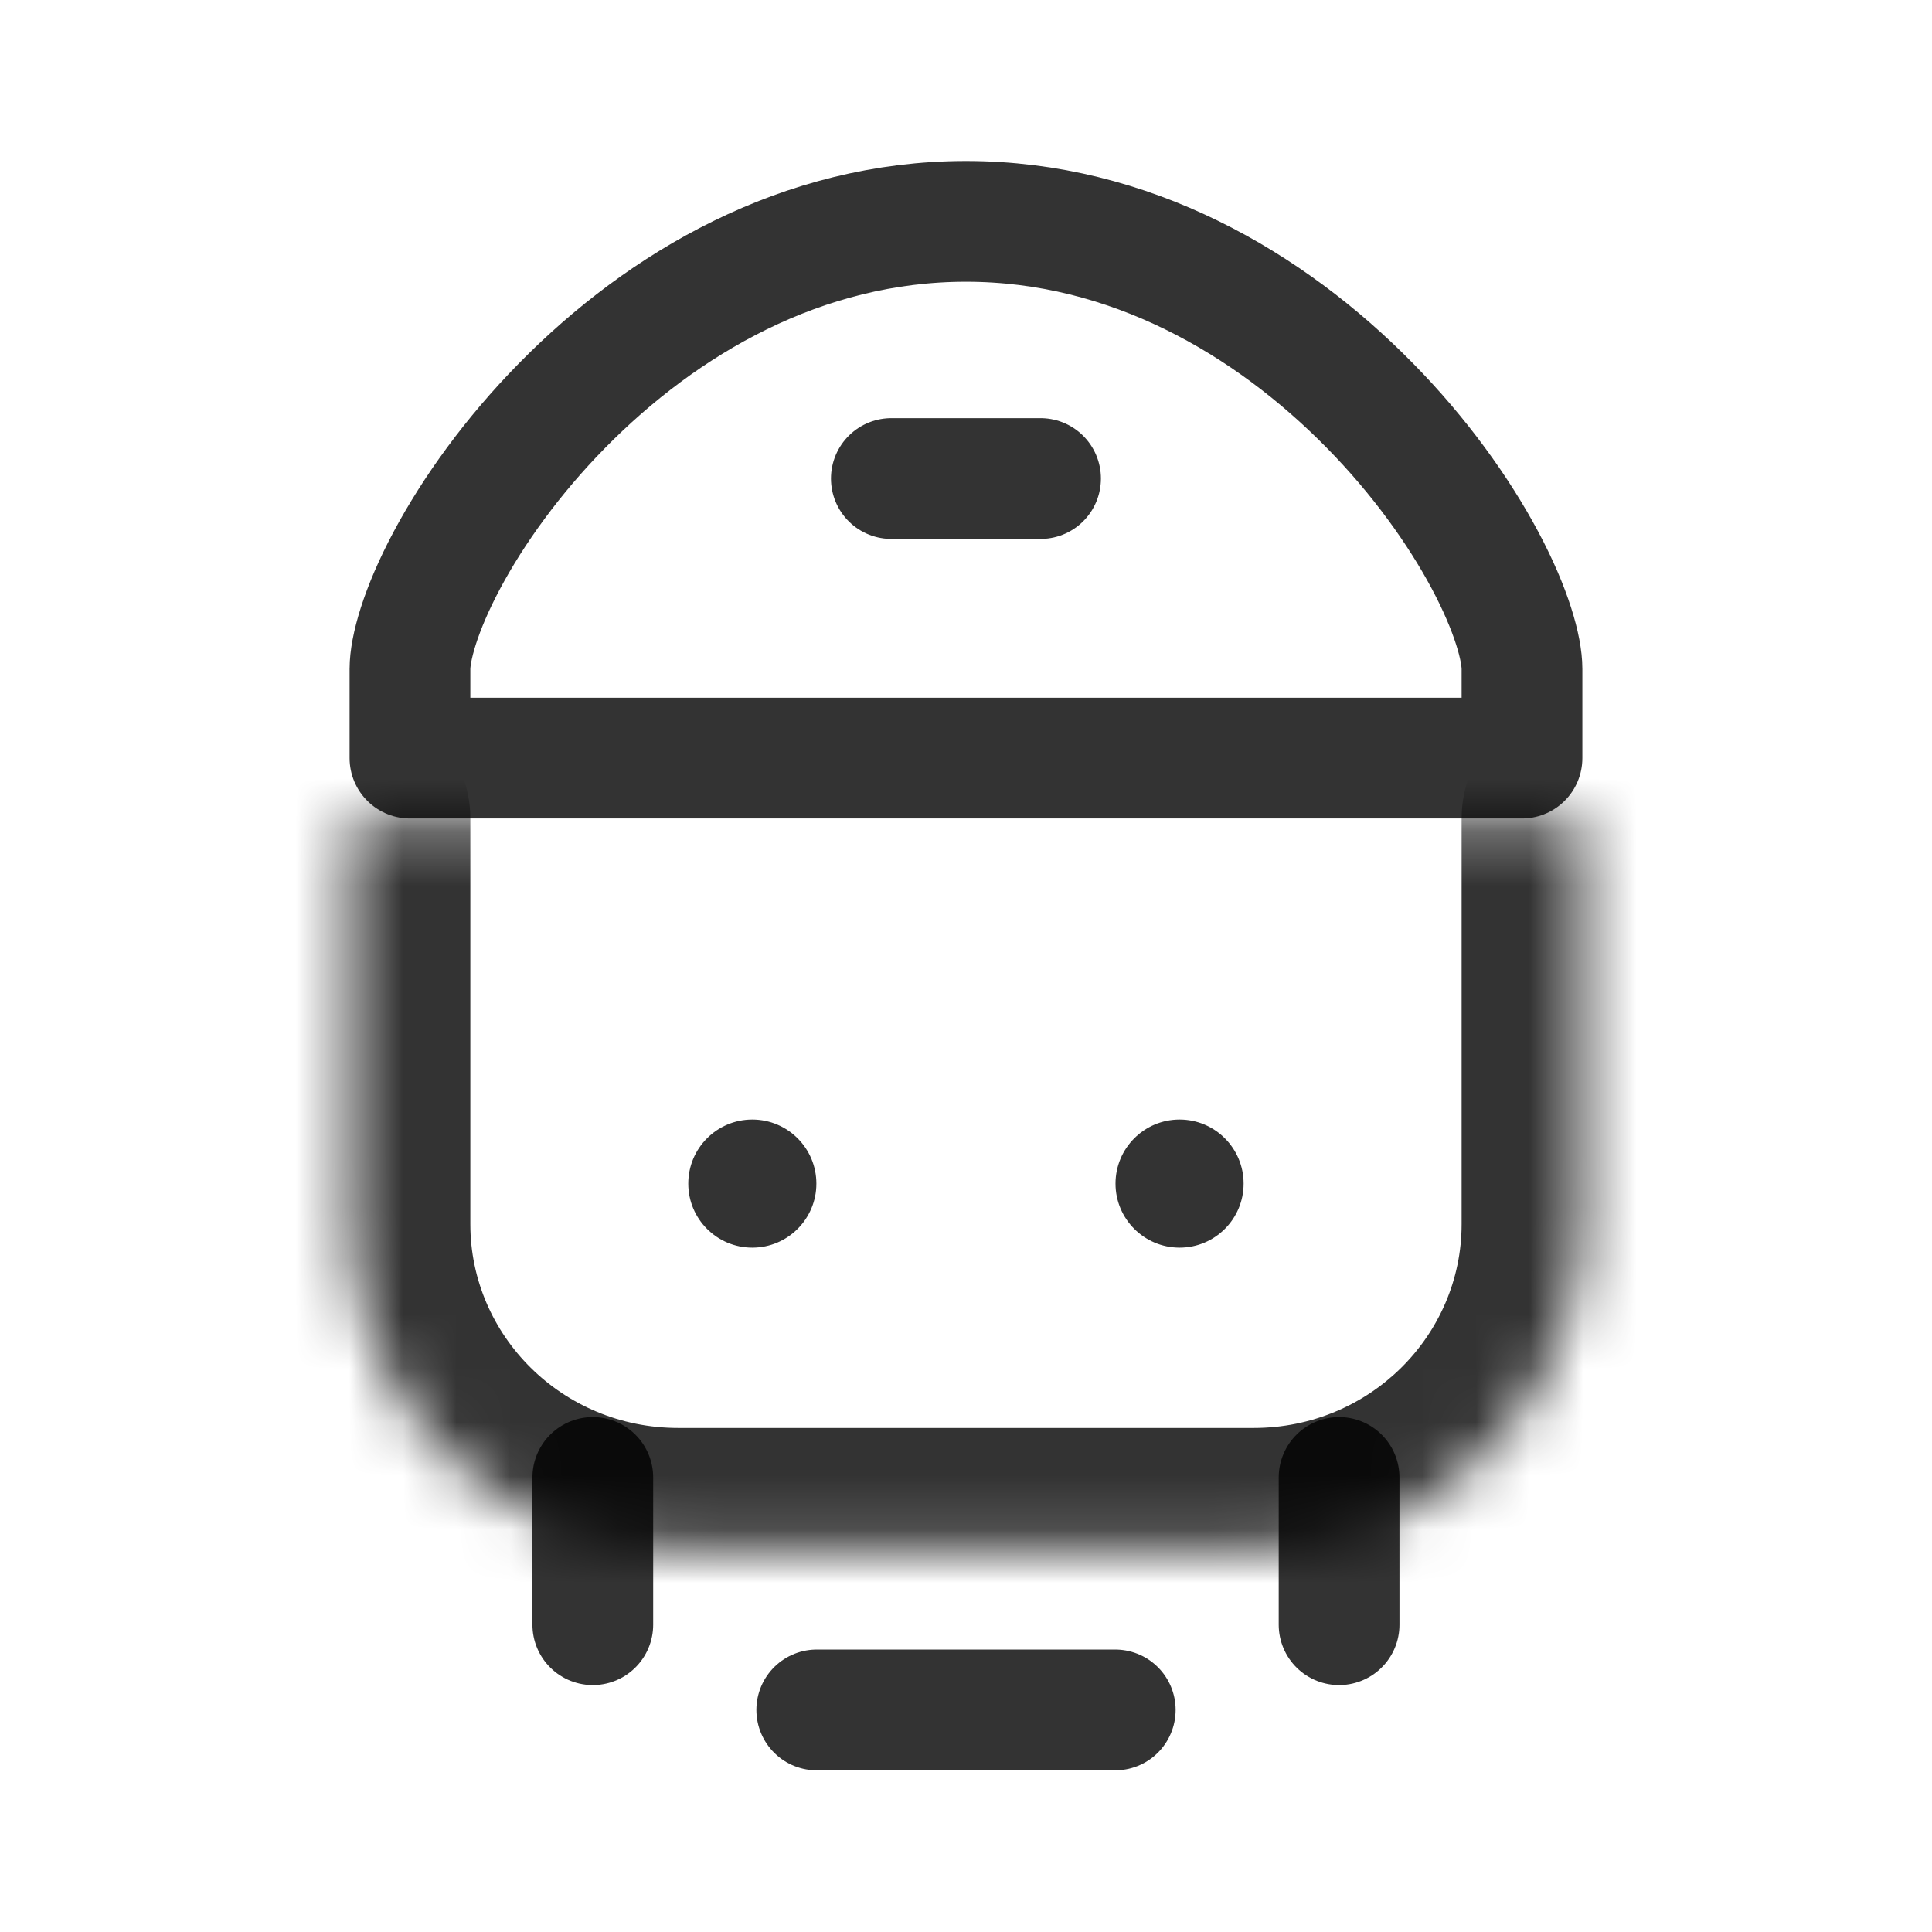
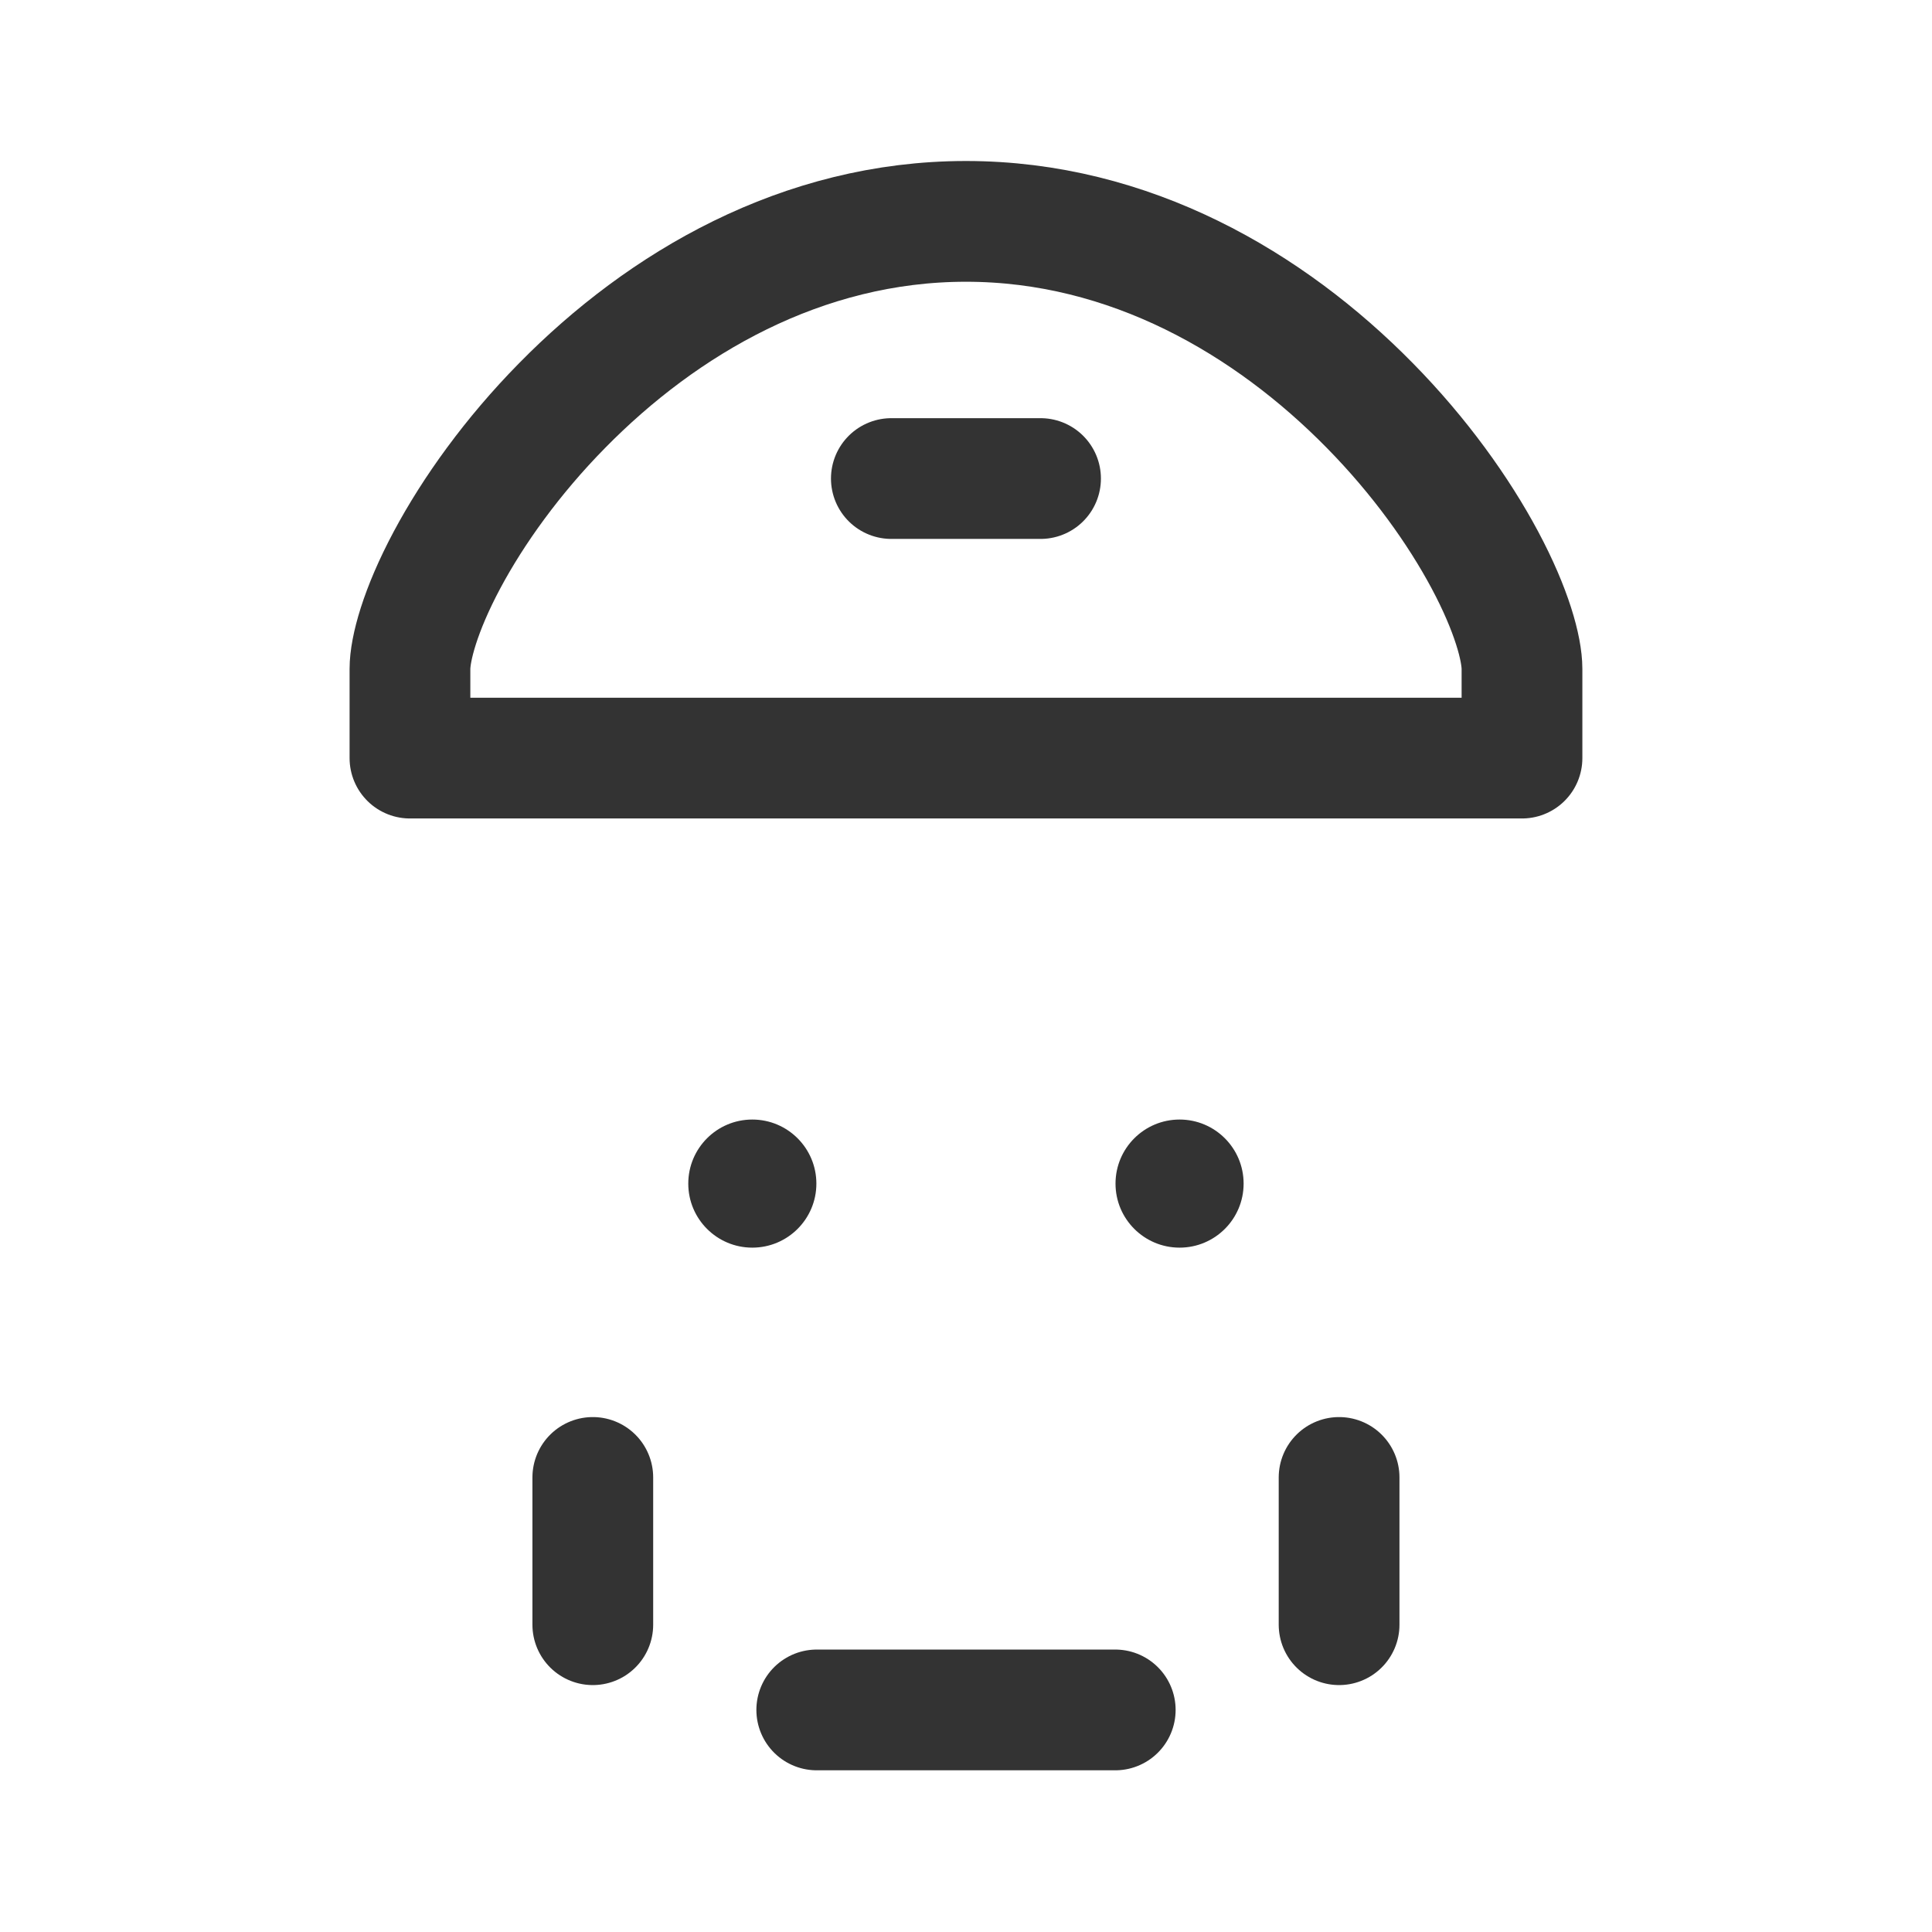
<svg xmlns="http://www.w3.org/2000/svg" width="36" height="36" viewBox="0 0 36 36" fill="none">
  <mask id="path-1-inside-1_224_894" fill="white">
    <path d="M6.514 15.251V22.811C6.514 26.151 9.256 28.858 12.639 28.858H23.359C26.742 28.858 29.485 26.151 29.485 22.811V15.251" />
  </mask>
-   <path d="M8.764 15.251C8.764 14.009 7.756 13.001 6.514 13.001C5.271 13.001 4.264 14.009 4.264 15.251H6.514H8.764ZM31.735 15.251C31.735 14.009 30.727 13.001 29.485 13.001C28.242 13.001 27.235 14.009 27.235 15.251H29.485H31.735ZM6.514 15.251H4.264V22.811H6.514H8.764V15.251H6.514ZM6.514 22.811H4.264C4.264 27.42 8.041 31.108 12.639 31.108V28.858V26.608C10.472 26.608 8.764 24.881 8.764 22.811H6.514ZM12.639 28.858V31.108H23.359V28.858V26.608H12.639V28.858ZM23.359 28.858V31.108C27.958 31.108 31.735 27.42 31.735 22.811H29.485H27.235C27.235 24.881 25.527 26.608 23.359 26.608V28.858ZM29.485 22.811H31.735V15.251H29.485H27.235V22.811H29.485Z" fill="black" fill-opacity="0.8" mask="url(#path-1-inside-1_224_894)" />
  <path d="M24.952 27.53V30.274" stroke="black" stroke-opacity="0.8" stroke-width="2.25" stroke-linecap="round" stroke-linejoin="round" />
  <path d="M11.046 27.53V30.274" stroke="black" stroke-opacity="0.8" stroke-width="2.25" stroke-linecap="round" stroke-linejoin="round" />
  <path d="M15.219 31.862H20.781" stroke="black" stroke-opacity="0.8" stroke-width="2.25" stroke-linecap="round" stroke-linejoin="round" />
  <path d="M17.999 4.125C21.054 4.125 23.654 5.653 25.524 7.556C26.456 8.503 27.18 9.52 27.667 10.431C28.171 11.374 28.36 12.093 28.36 12.465V14.126H7.639V12.465C7.639 12.093 7.827 11.374 8.331 10.431C8.818 9.52 9.543 8.503 10.475 7.556C12.345 5.653 14.944 4.125 17.999 4.125Z" stroke="black" stroke-opacity="0.8" stroke-width="2.25" stroke-linejoin="round" />
  <path d="M15.212 22.055C15.212 22.714 14.677 23.248 14.018 23.248C13.359 23.248 12.825 22.714 12.825 22.055C12.825 21.395 13.359 20.861 14.018 20.861C14.677 20.861 15.212 21.395 15.212 22.055Z" fill="black" fill-opacity="0.8" />
  <path d="M23.173 22.055C23.173 22.714 22.639 23.248 21.98 23.248C21.321 23.248 20.786 22.714 20.786 22.055C20.786 21.395 21.321 20.861 21.98 20.861C22.639 20.861 23.173 21.395 23.173 22.055Z" fill="black" fill-opacity="0.8" />
  <path d="M16.609 8.917H19.389" stroke="black" stroke-opacity="0.8" stroke-width="2.25" stroke-linecap="round" stroke-linejoin="round" />
</svg>